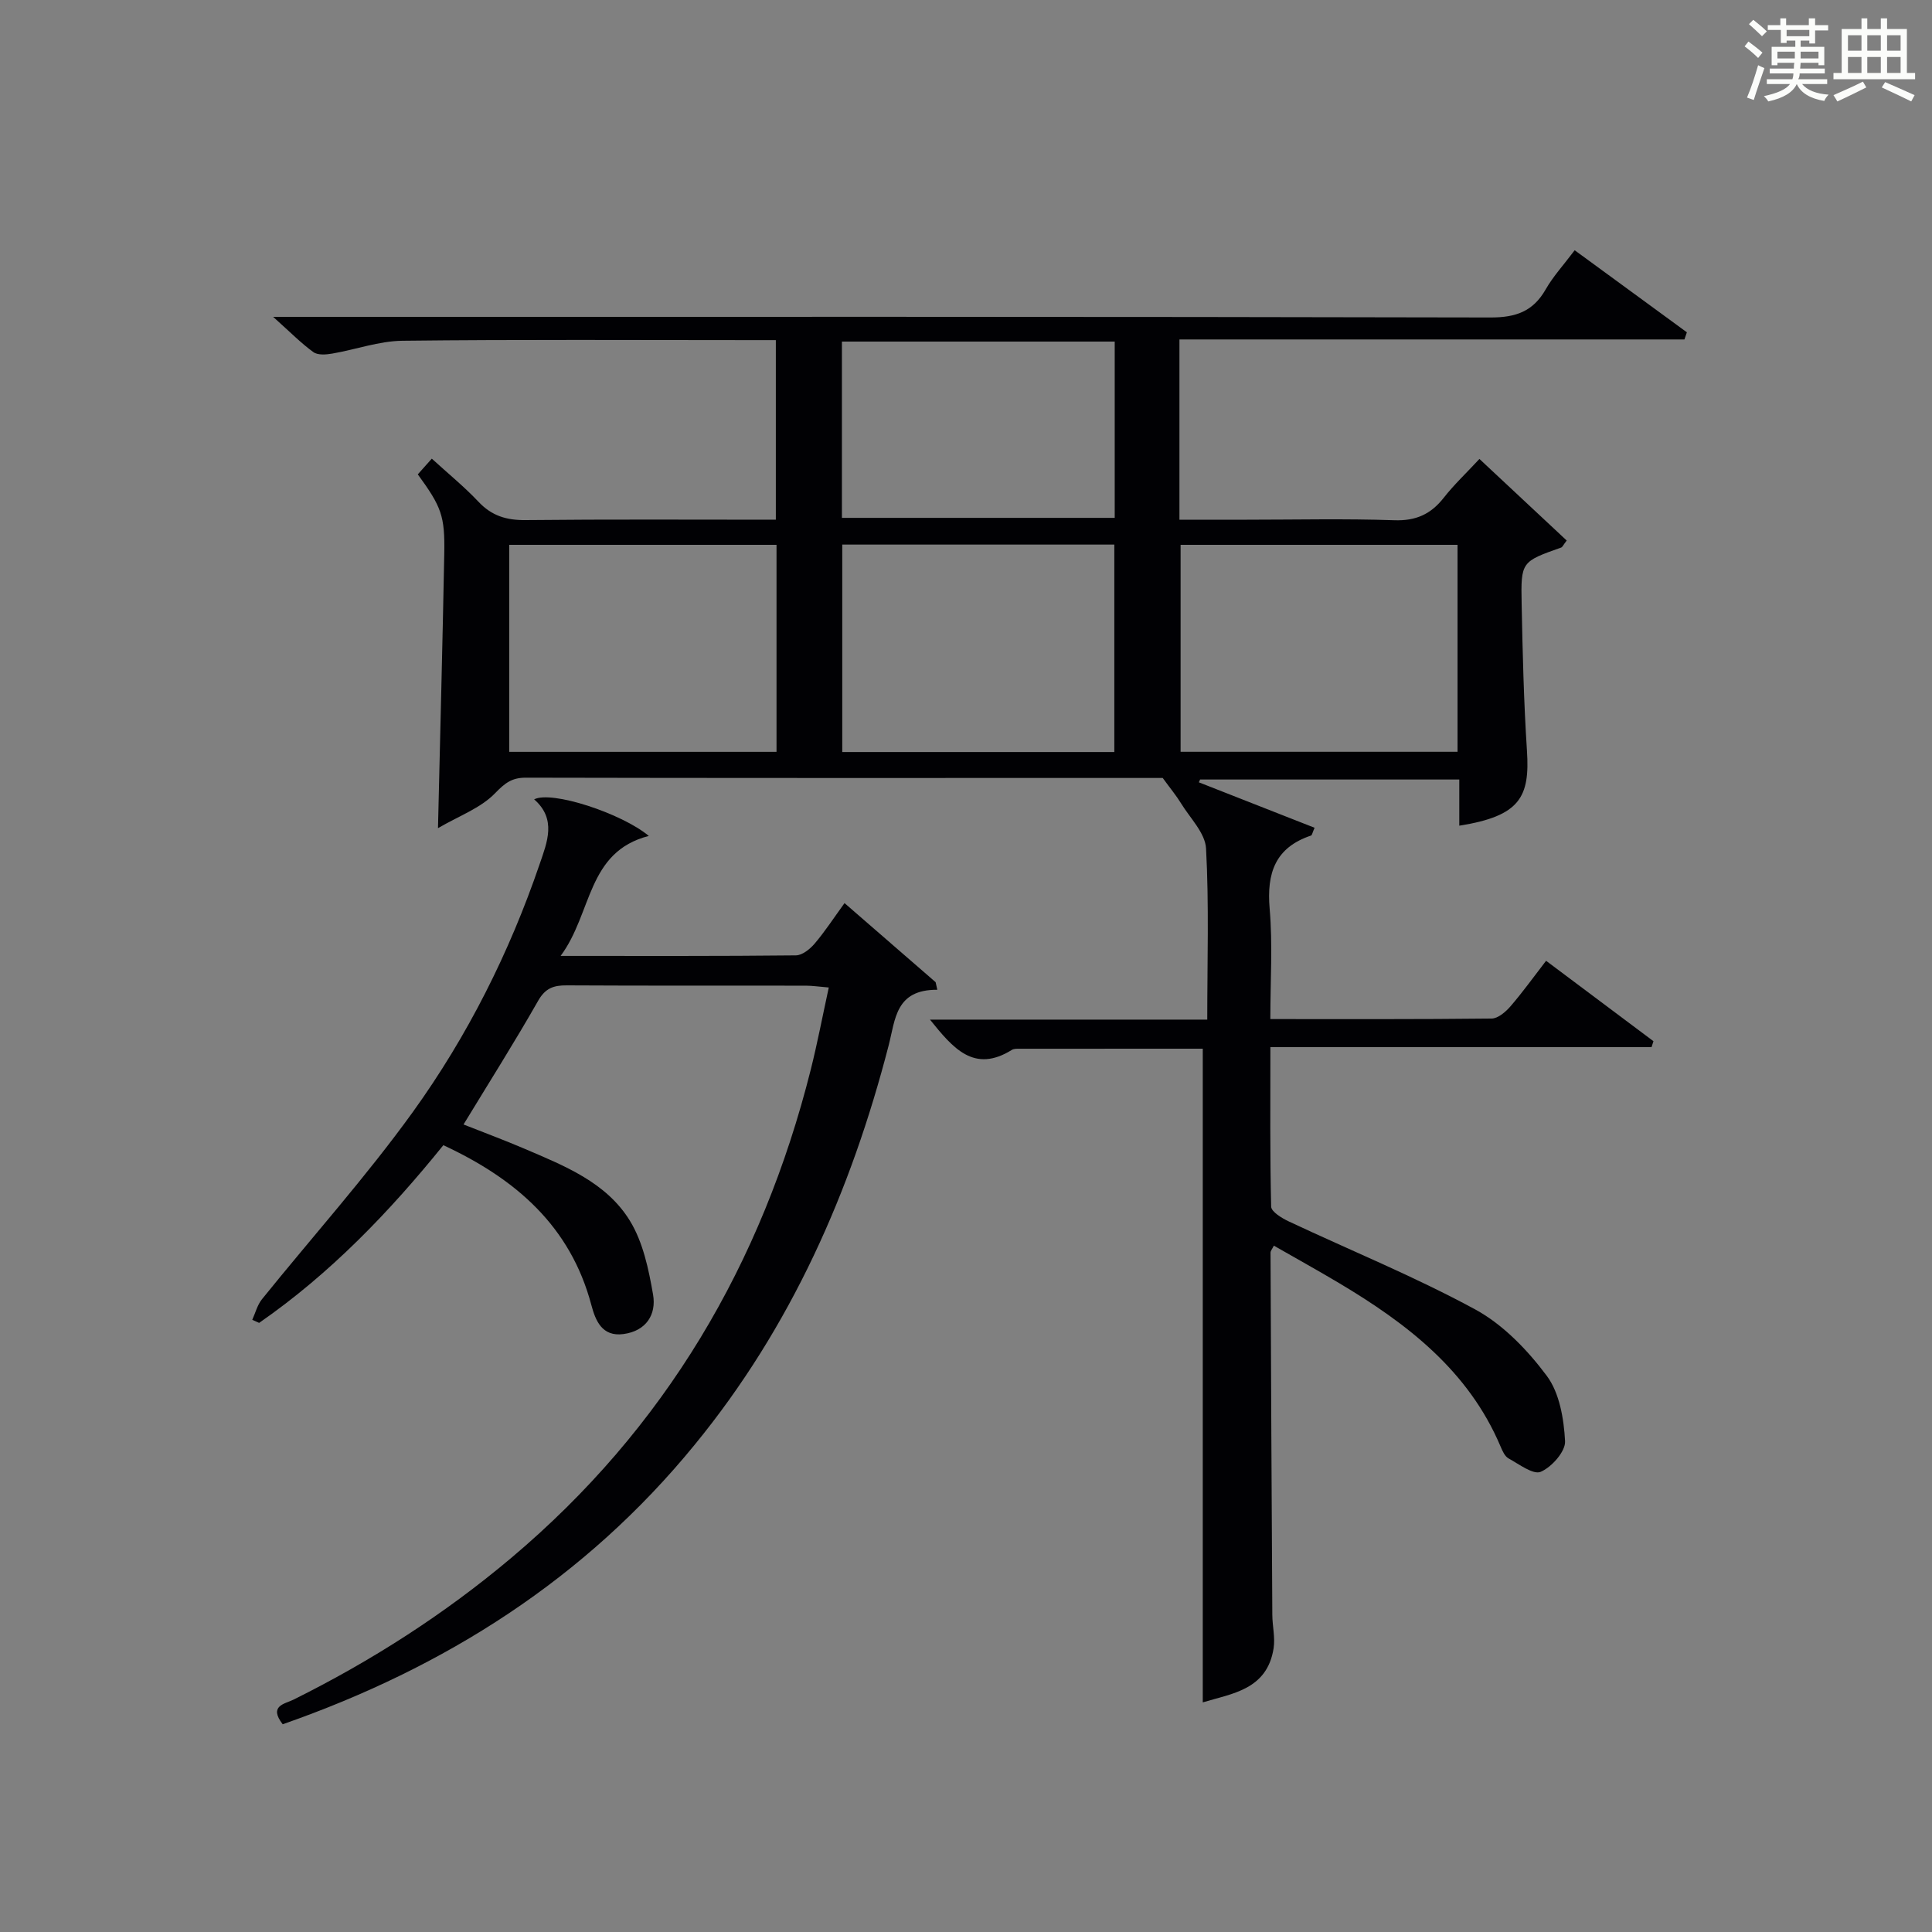
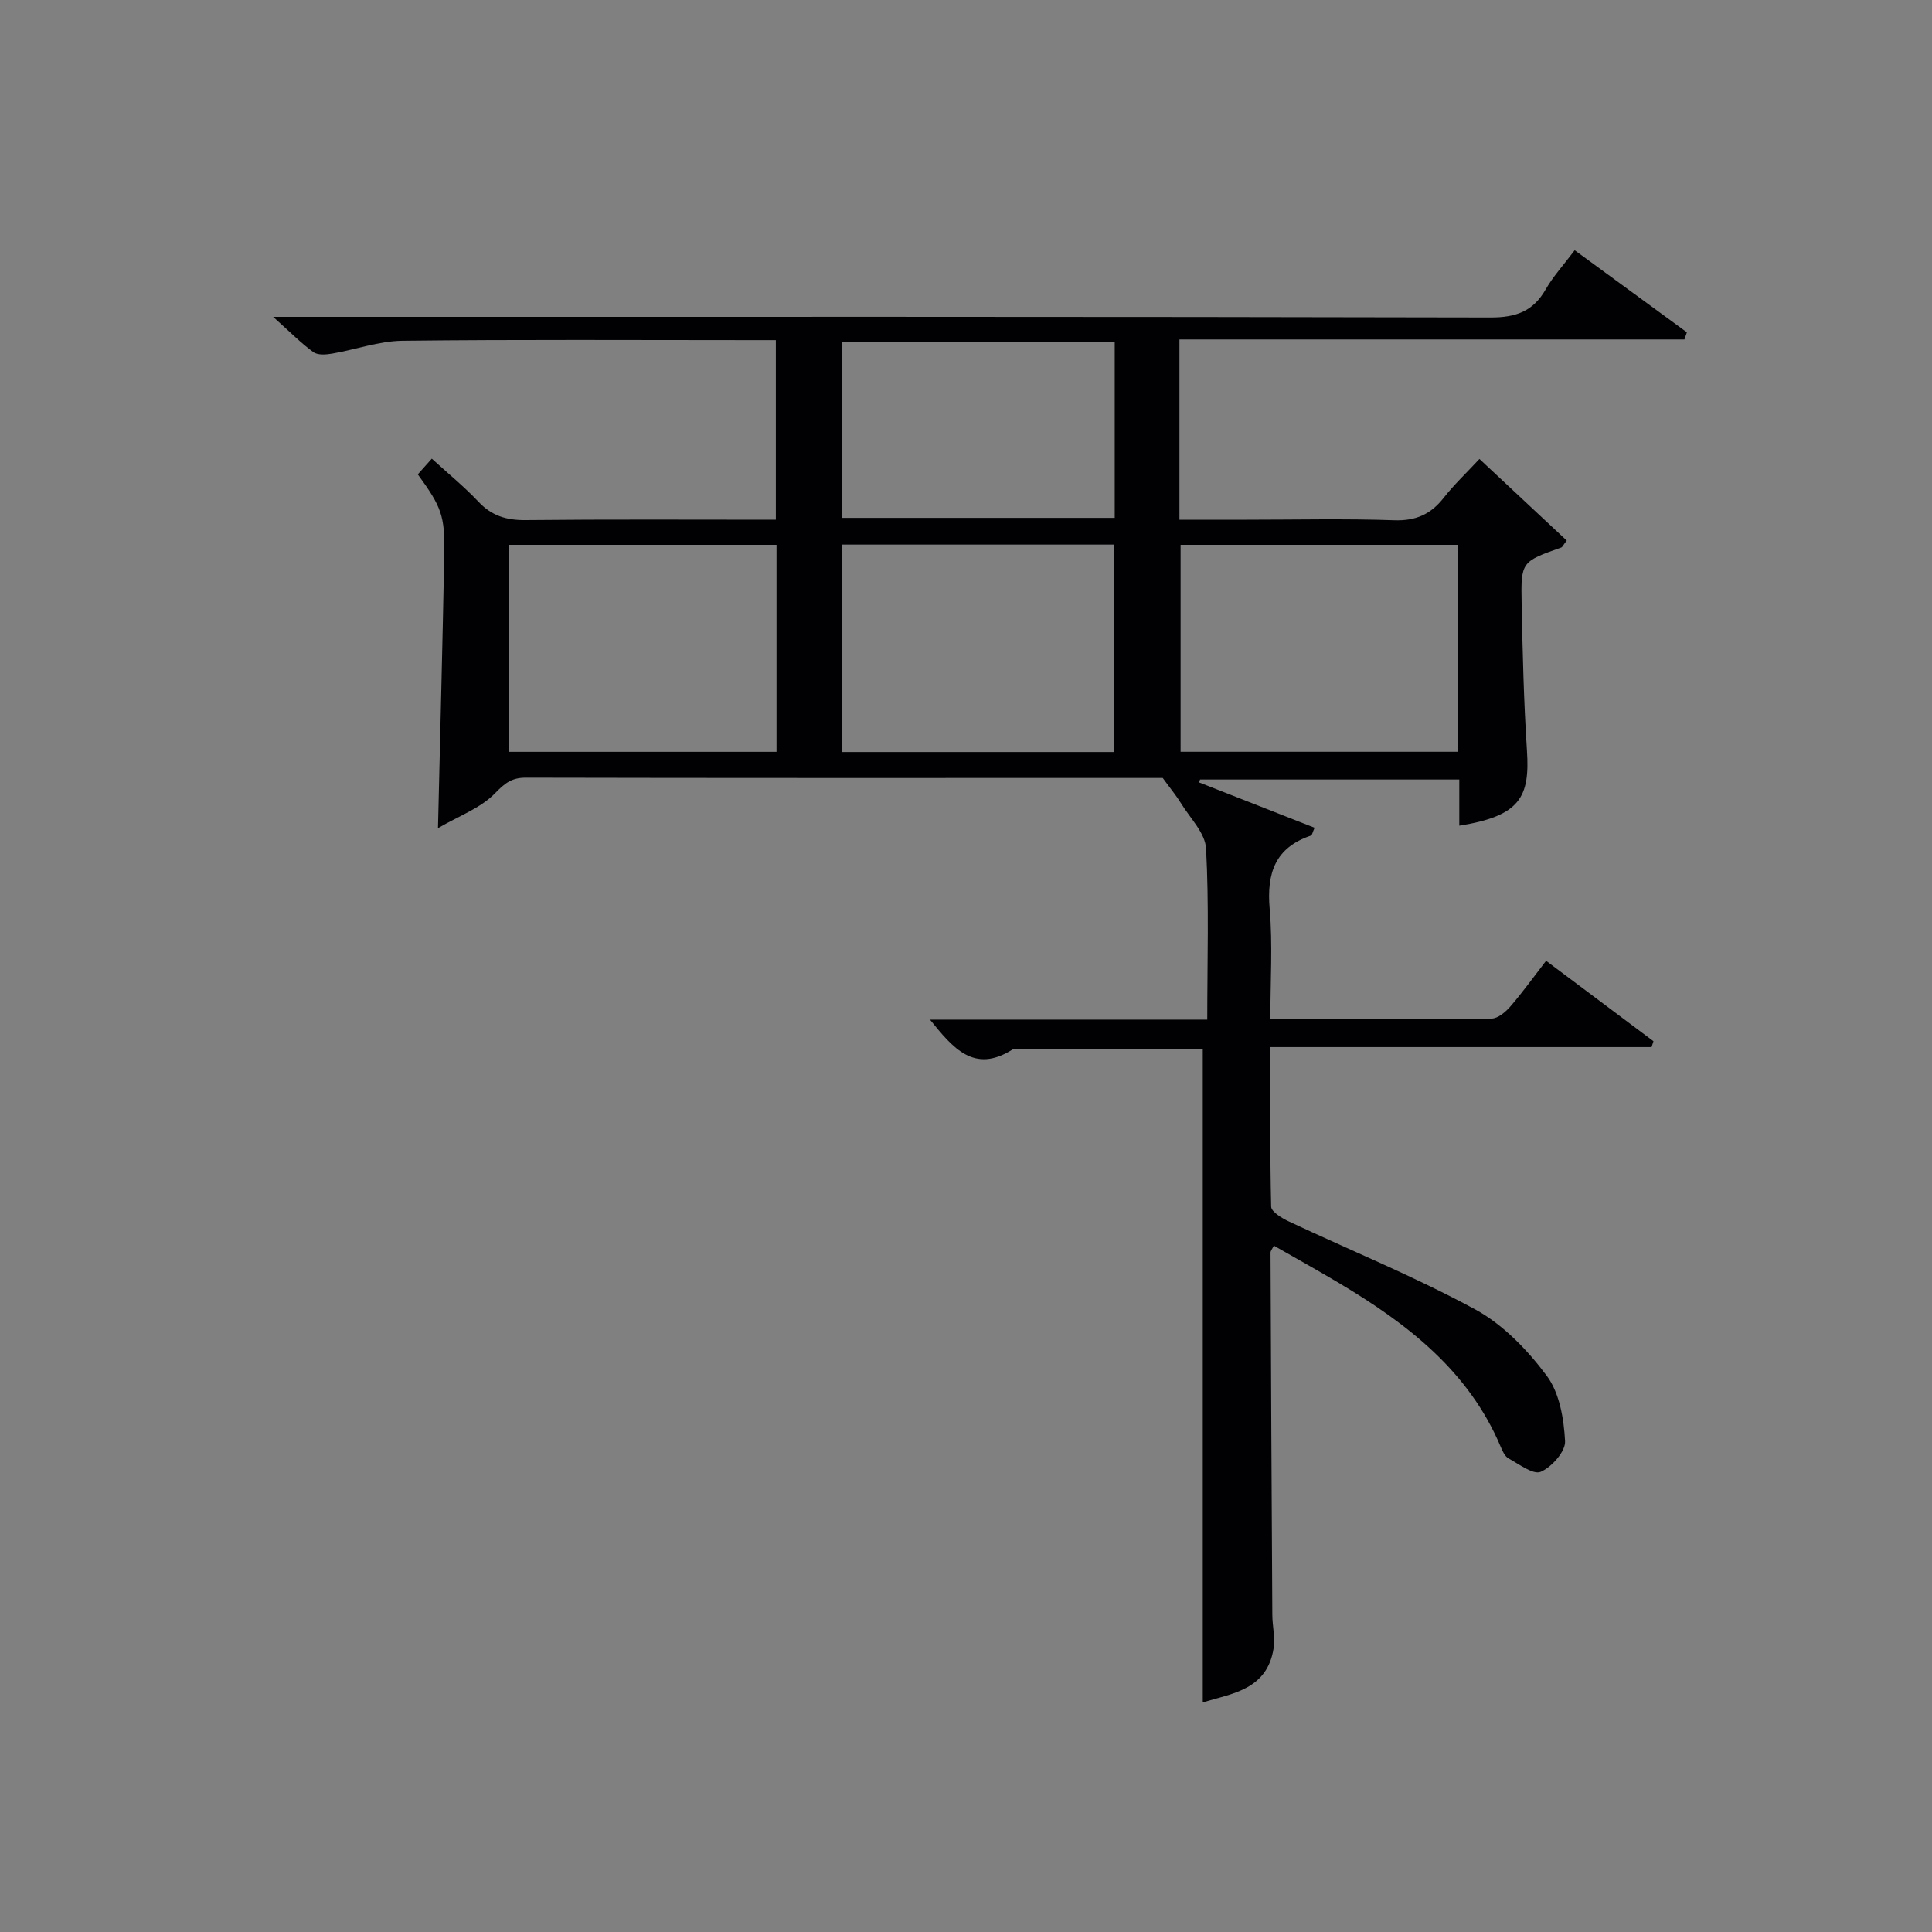
<svg xmlns="http://www.w3.org/2000/svg" version="1.1" id="漢_ZDIC_典" x="0px" y="0px" viewBox="0 0 400 400" style="enable-background:new 0 0 400 400;" xml:space="preserve">
  <rect x="0" y="0" width="400" height="400" fill="#808080" stroke="none" />
  <style type="text/css">
	.st1{fill:#010104;}
	.st0{fill:#fbfcfa;}
</style>
  <g>
-     <path class="st0" d="M361.2,9.6l0.8-1c0.9,0.7,1.9,1.4,2.9,2.3L364,12C363,11,362,10.2,361.2,9.6z M361.7,20.2   c0.9-2.1,1.6-4.3,2.3-6.7c0.4,0.2,0.8,0.4,1.3,0.6c-0.7,2.1-1.5,4.3-2.2,6.6L361.7,20.2z M362.1,5l0.9-0.9c1,0.8,2,1.6,2.8,2.4   l-1,1C363.9,6.6,363,5.8,362.1,5z M374.6,3.8h1.2v1.4h2.7v1.1h-2.7v2.7h-1.2V8.4h-1.8v1.3h4.9v3.8h-1.2v-0.5h-3.7   c0,0.4-0.1,0.9-0.1,1.2h5.1v1h-5.2c0,0.5-0.1,0.9-0.3,1.2h6v1h-5.2c1.1,1.3,2.9,2,5.5,2.2c-0.4,0.4-0.7,0.8-0.9,1.3   c-2.9-0.5-4.8-1.6-5.7-3.5H372c-0.8,1.7-2.7,2.9-5.9,3.6c-0.2-0.4-0.6-0.8-0.9-1.1c2.8-0.6,4.6-1.4,5.4-2.5h-4.8v-1h5.3   c0.1-0.3,0.2-0.7,0.2-1.2h-4.9v-1h5c0-0.4,0-0.8,0.1-1.2H368v0.5h-1.2V9.7h4.9V8.4h-1.8v0.5h-1.2V6.2H366V5.2h2.6V3.8h1.2v1.4h4.7   V3.8z M368,12.1h3.6c0-0.4,0-0.9,0-1.4H368V12.1z M369.9,7.5h4.7V6.2h-4.7V7.5z M376.5,10.7h-3.7c0,0.5,0,1,0,1.4h3.7V10.7z" />
-     <path class="st0" d="M385.3,3.8h1.3V6h2.8V3.8h1.3V6h4.1v9.1h1.7v1.3h-16.9v-1.3h1.7V6h4.1V3.8z M385.7,16.9l0.7,1.2   c-1.8,0.9-3.8,1.9-6,2.9c-0.2-0.4-0.5-0.8-0.8-1.3C381.9,18.7,383.9,17.8,385.7,16.9z M382.6,10.5h2.8V7.3h-2.8V10.5z M382.6,15.1   h2.8v-3.3h-2.8V15.1z M386.6,10.5h2.8V7.3h-2.8V10.5z M386.6,15.1h2.8v-3.3h-2.8V15.1z M390.3,17c2.1,0.9,4.1,1.8,6.1,2.7l-0.7,1.3   c-2.2-1.1-4.2-2-6.1-2.9L390.3,17z M393.5,7.3h-2.8v3.2h2.8V7.3z M390.7,15.1h2.8v-3.3h-2.8V15.1z" />
    <path class="st1" d="M249.02,217.12c-12.43,0-25.24,0-38.04,0.01c-0.49,0-1.08-0.01-1.47,0.23c-7.85,4.9-12.19-0.34-16.97-6.26   c19.3,0,38.14,0,57.41,0c0-12.2,0.38-23.84-0.25-35.42c-0.17-3.21-3.3-6.29-5.18-9.36c-0.96-1.57-2.16-3.01-3.79-5.25   c-3.72,0-8.54,0-13.36,0c-39.5,0-78.99,0.03-118.49-0.06c-2.91-0.01-4.33,1.1-6.38,3.22c-2.98,3.08-7.46,4.69-11.82,7.23   c0.47-19.98,0.95-38.4,1.3-56.81c0.15-7.86-0.59-9.72-5.48-16.44c0.89-1,1.84-2.06,2.9-3.25c3.37,3.08,6.73,5.81,9.68,8.94   c2.74,2.91,5.8,3.82,9.74,3.78c17.14-0.18,34.28-0.08,51.81-0.08c0-12.43,0-24.48,0-37.18c-1.59,0-3.21,0-4.83,0   c-24.16,0-48.33-0.15-72.49,0.13c-4.86,0.06-9.68,1.83-14.55,2.66c-1.27,0.22-2.97,0.35-3.88-0.31c-2.52-1.82-4.72-4.07-8.33-7.3   c3.31,0,5.18,0,7.05,0c81.66,0,163.32-0.06,244.98,0.13c5.27,0.01,8.83-1.25,11.44-5.82c1.55-2.71,3.72-5.06,6-8.1   c7.9,5.77,15.57,11.38,23.23,16.99c-0.17,0.49-0.34,0.99-0.51,1.48c-34.79,0-69.58,0-104.55,0c0,12.73,0,24.69,0,37.32   c4.73,0,9.35,0,13.97,0c10.17,0,20.34-0.24,30.49,0.11c4.47,0.16,7.57-1.23,10.25-4.64c2.14-2.73,4.69-5.13,7.4-8.05   c6.2,5.79,12.17,11.37,18.07,16.89c-0.74,0.95-0.88,1.36-1.14,1.45c-8.23,2.92-8.37,2.92-8.19,11.65c0.2,10.14,0.44,20.3,1.1,30.42   c0.62,9.56-1.38,13.52-14.01,15.52c0-3.13,0-6.19,0-9.56c-18.21,0-35.94,0-53.66,0c-0.09,0.19-0.17,0.39-0.26,0.58   c7.98,3.13,15.96,6.27,23.96,9.41c-0.47,1.07-0.53,1.55-0.73,1.61c-7.44,2.49-9.21,7.79-8.57,15.17c0.64,7.4,0.14,14.9,0.14,22.83   c15.59,0,30.71,0.06,45.82-0.11c1.32-0.02,2.9-1.38,3.89-2.52c2.49-2.88,4.71-5.98,7.38-9.44c7.58,5.68,14.9,11.17,22.23,16.65   c-0.13,0.41-0.26,0.81-0.39,1.22c-26.15,0-52.29,0-78.92,0c0,11.46-0.1,22.25,0.16,33.03c0.03,1.06,2.2,2.38,3.62,3.05   c12.89,6.06,26.14,11.45,38.64,18.24c5.77,3.14,10.83,8.41,14.81,13.75c2.64,3.54,3.53,8.89,3.78,13.51   c0.12,2.13-2.76,5.37-5.03,6.35c-1.56,0.67-4.49-1.58-6.67-2.77c-0.77-0.42-1.27-1.55-1.65-2.46   c-6.65-15.72-19.36-25.45-33.42-33.83c-4.4-2.62-8.89-5.11-13.52-7.76c-0.33,0.67-0.69,1.06-0.69,1.45   c0.1,24.99,0.22,49.99,0.37,74.98c0.01,2.31,0.61,4.68,0.27,6.91c-1.34,8.65-8.7,9.39-14.67,11.22   C249.02,307.51,249.02,262.62,249.02,217.12z M301.77,112.8c-19.47,0-38.48,0-57.34,0c0,14.58,0,28.77,0,42.85   c19.32,0,38.22,0,57.34,0C301.77,141.3,301.77,127.22,301.77,112.8z M230.71,155.7c0-14.65,0-28.72,0-42.95   c-18.99,0-37.69,0-56.33,0c0,14.54,0,28.73,0,42.95C193.33,155.7,211.89,155.7,230.71,155.7z M160.77,112.8   c-18.79,0-37.14,0-55.34,0c0,14.58,0,28.77,0,42.86c18.66,0,36.88,0,55.34,0C160.77,141.3,160.77,127.23,160.77,112.8z    M174.31,70.72c0,12.32,0,24.36,0,36.5c19.01,0,37.71,0,56.48,0c0-12.32,0-24.25,0-36.5C211.88,70.72,193.16,70.72,174.31,70.72z" />
-     <path class="st1" d="M58.53,356.99c-2.98-3.85,0.45-4.21,2.22-5.09c16.16-8.03,31.23-17.68,45.05-29.31c31.89-26.85,51.95-60.94,62.06-101.14   c1.37-5.45,2.42-10.99,3.73-17c-1.95-0.16-3.35-0.37-4.76-0.38c-16.49-0.02-32.98,0.03-49.48-0.06c-2.72-0.02-4.44,0.56-5.94,3.2   c-4.84,8.51-10.09,16.8-15.44,25.6c4.13,1.64,8.41,3.22,12.59,5.01c8.27,3.54,16.96,6.95,21.85,14.92   c2.72,4.43,3.89,10.04,4.8,15.29c0.71,4.12-1.41,7.53-6.12,8.17c-4.47,0.61-5.81-2.83-6.66-6.02   c-4.34-16.32-15.64-26.11-30.64-33.08c-11.15,13.81-23.43,26.59-38.14,36.79c-0.47-0.21-0.95-0.43-1.42-0.64   c0.65-1.43,1.05-3.07,2-4.25c10.43-12.94,21.57-25.35,31.27-38.81c11.29-15.68,19.97-32.96,26.24-51.32   c1.54-4.49,3.54-9.29-1.15-13.37c3.57-1.88,18.1,2.87,23.74,7.57c-12.88,3.31-11.67,15.98-18.26,24.84   c17.15,0,32.92,0.06,48.7-0.11c1.33-0.01,2.93-1.3,3.89-2.43c2.12-2.49,3.92-5.26,6.19-8.39c6.52,5.66,12.69,11.02,18.86,16.37   c0.12,0.52,0.23,1.05,0.35,1.57c-8.65-0.05-8.68,6.1-10.06,11.47c-7.82,30.28-20.21,58.36-40.2,82.76   C121.15,326.87,92.2,345.23,58.53,356.99z" />
  </g>
</svg>